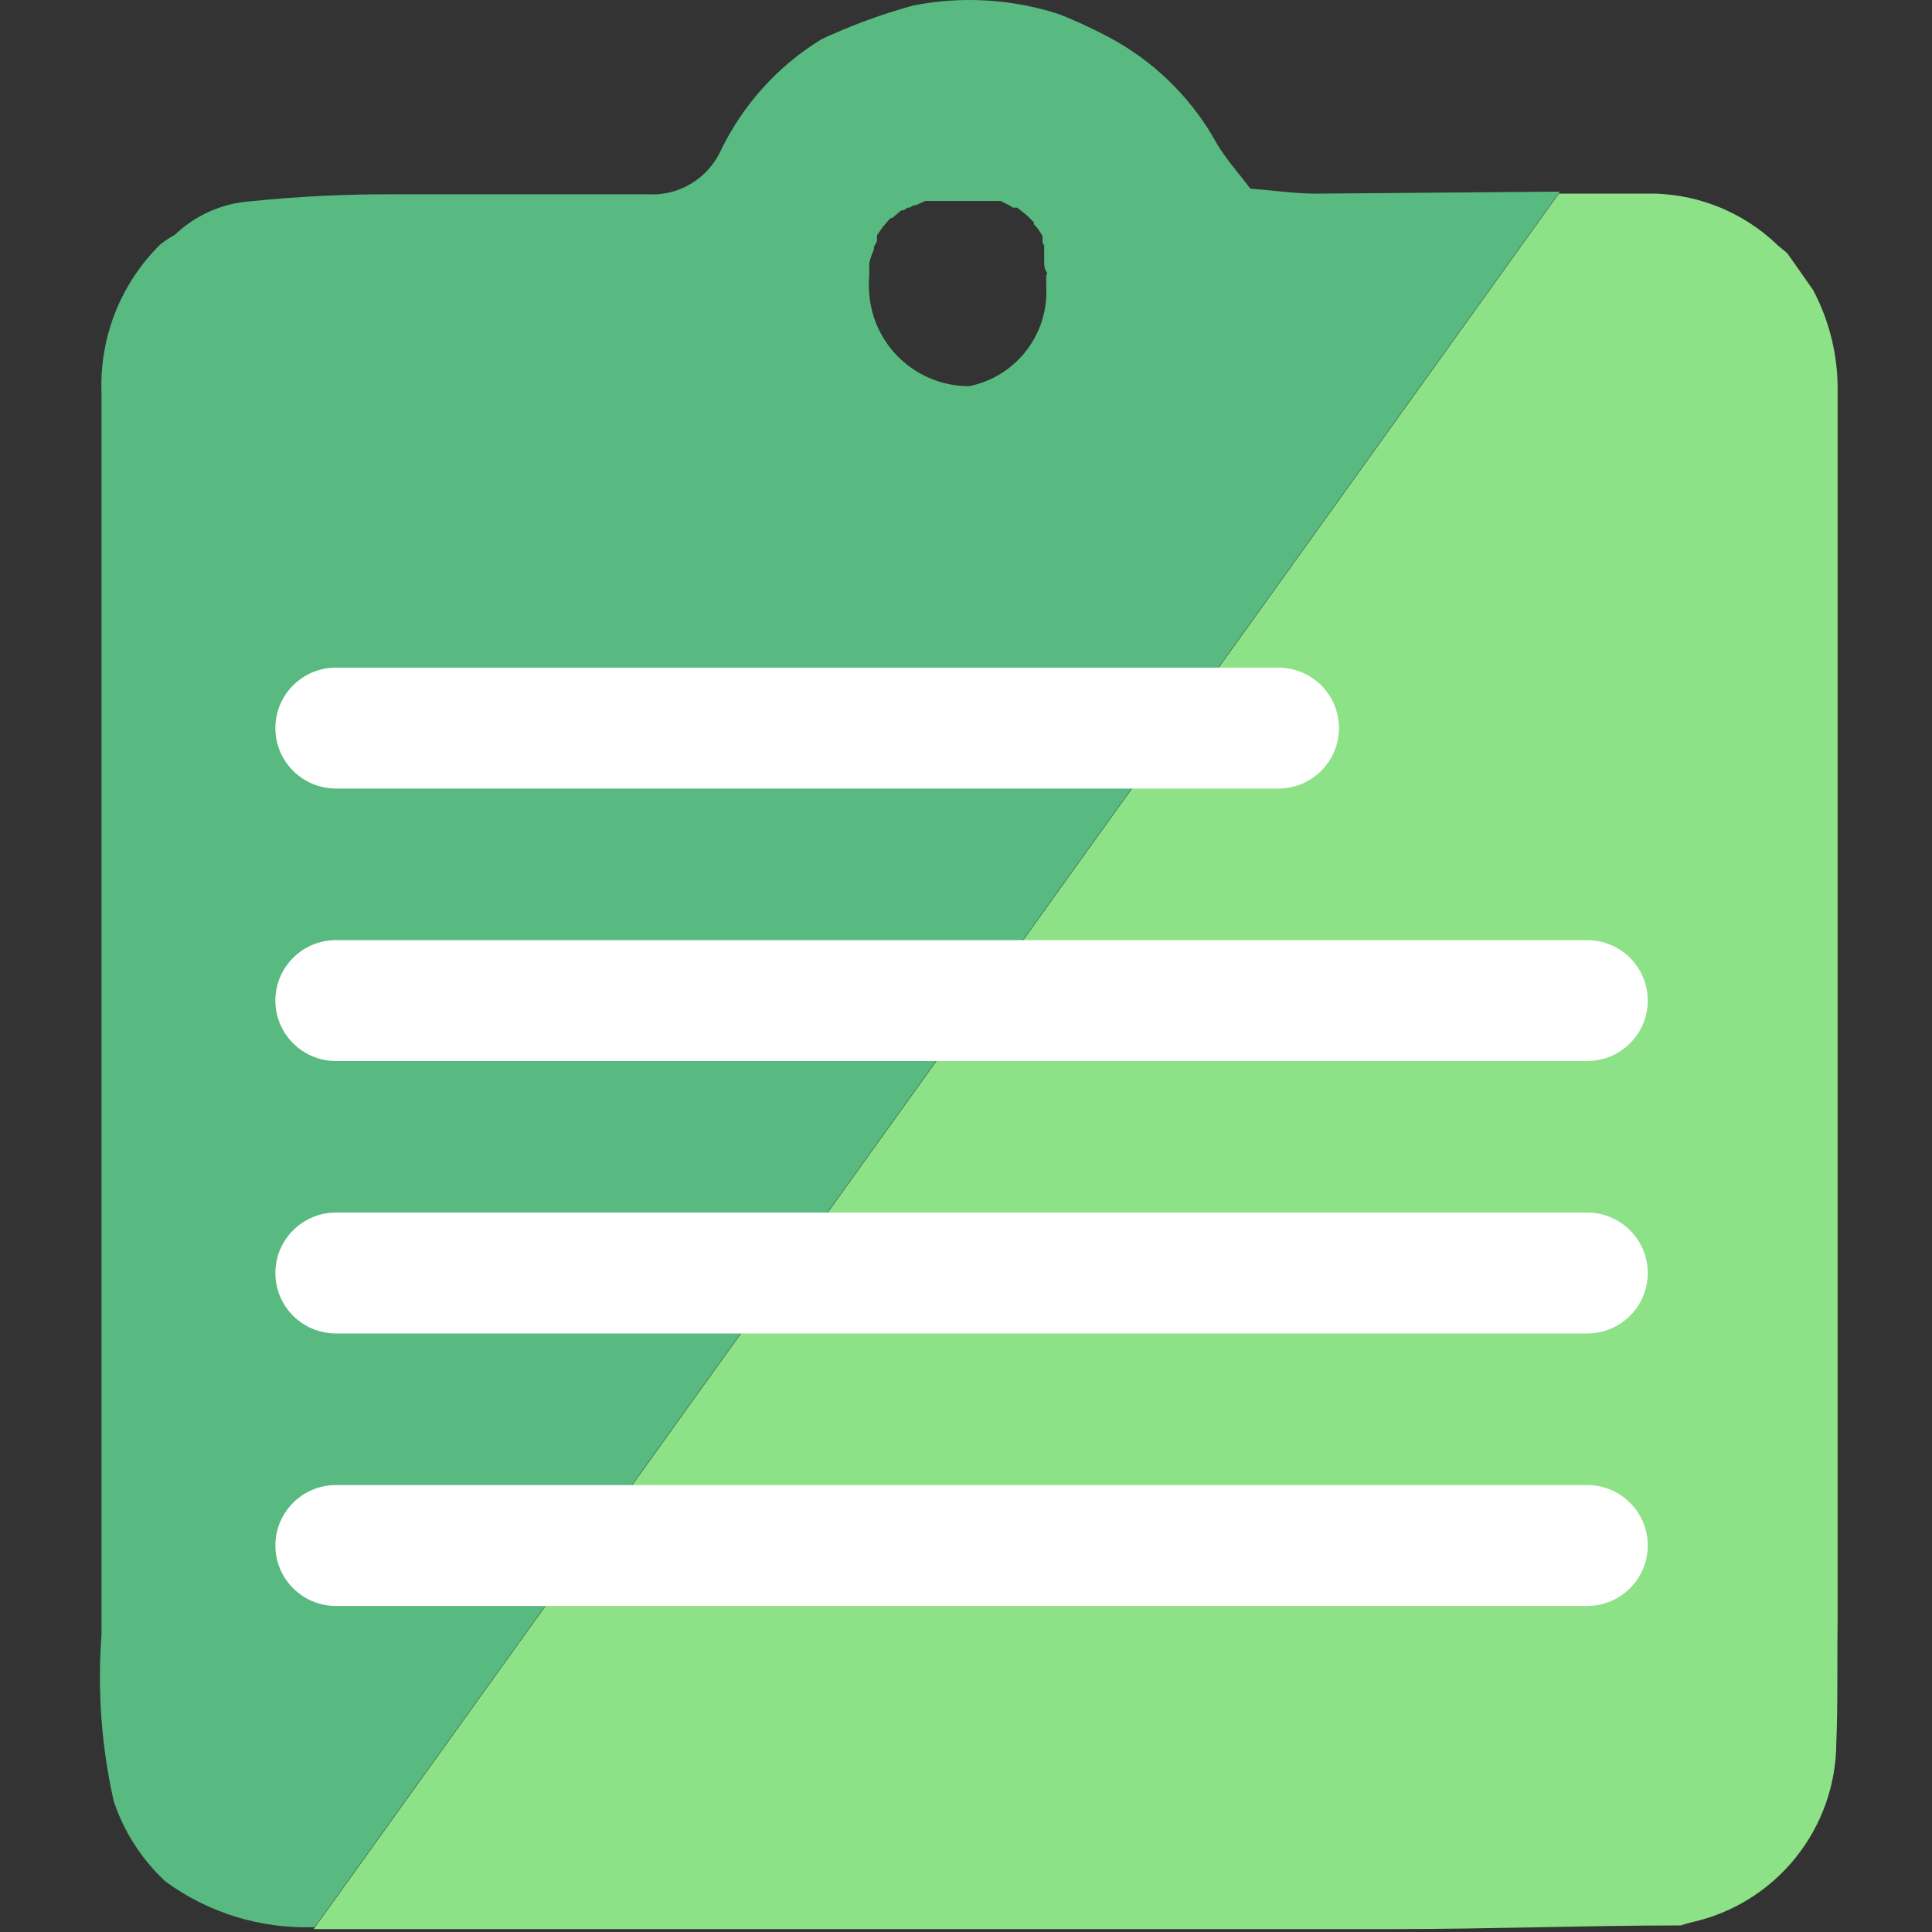
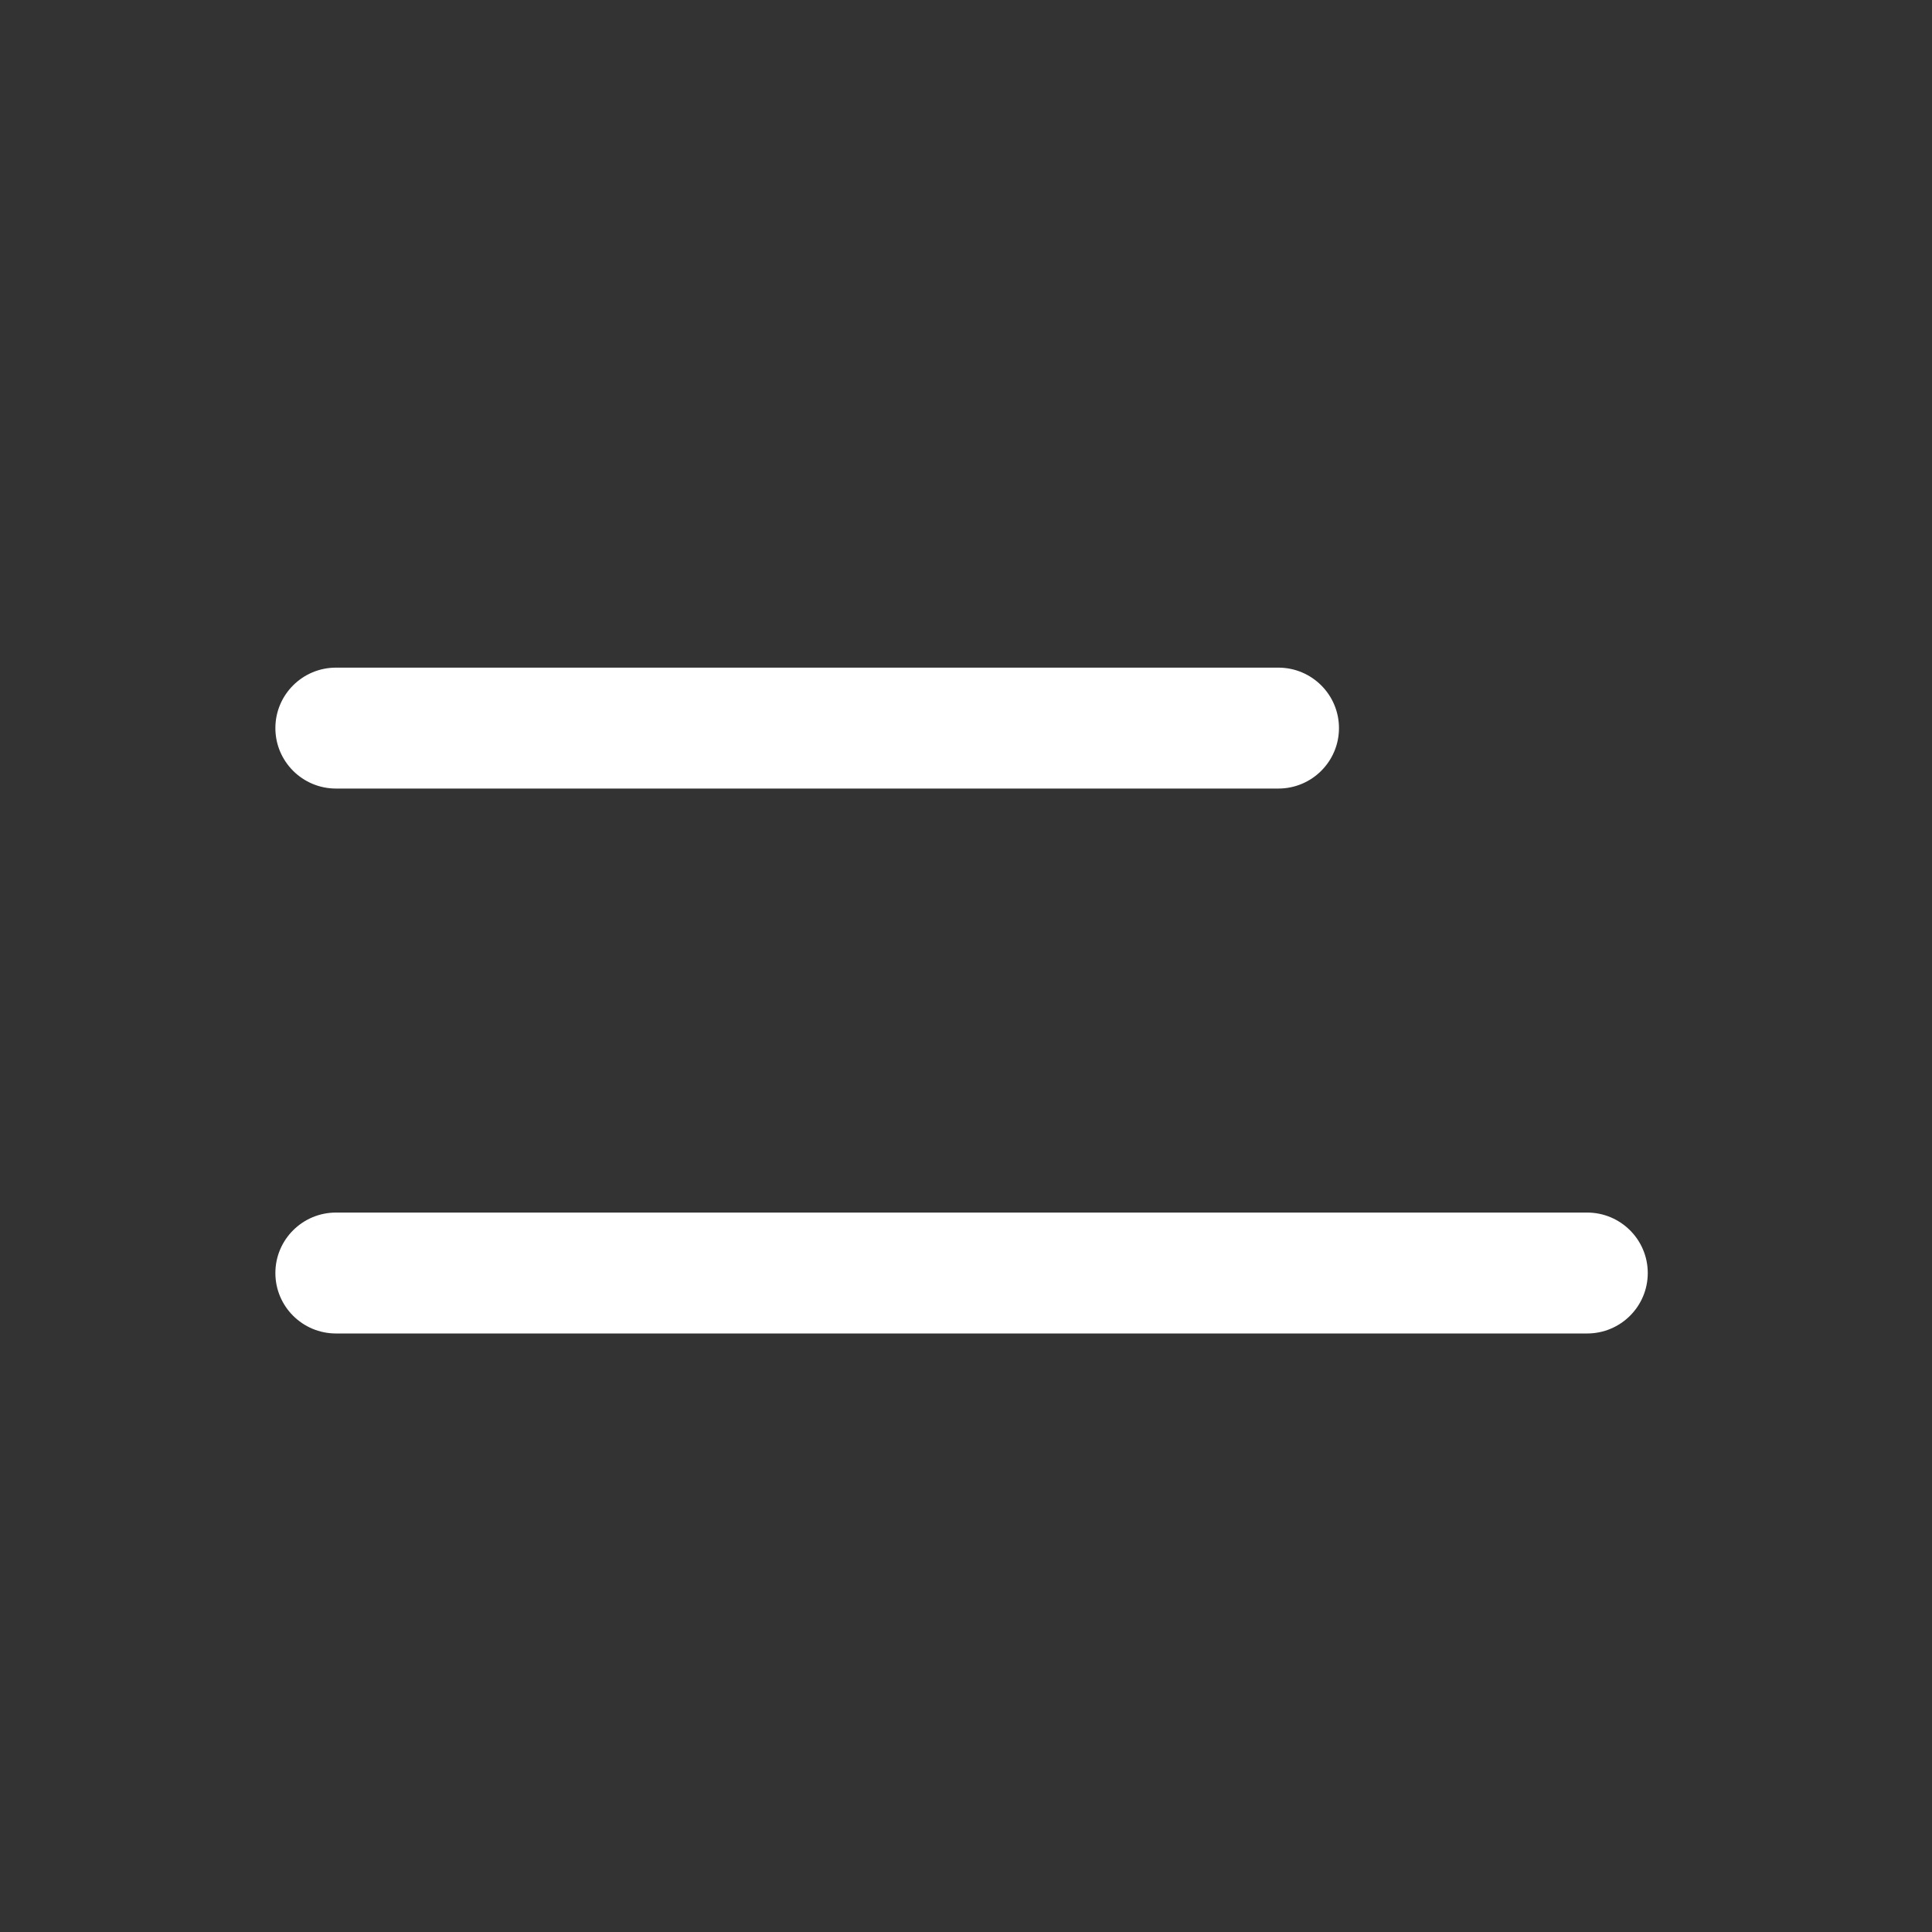
<svg xmlns="http://www.w3.org/2000/svg" width="58" height="58" viewBox="0 0 58 58" fill="none">
  <rect x="0" y="0" width="58" height="58" fill="#333333" stroke="none" />
-   <path d="M55.127 52.333C55.12 53.584 54.689 54.796 53.904 55.771C53.12 56.746 52.028 57.427 50.807 57.703C50.689 57.73 50.572 57.764 50.458 57.803C47.587 57.803 44.718 57.913 41.847 57.913H9.417L46.797 5.813H49.367C50.104 5.792 50.837 5.918 51.524 6.184C52.211 6.45 52.838 6.851 53.367 7.363L53.657 7.603L54.428 8.703C54.93 9.647 55.184 10.703 55.167 11.773V48.683C55.148 49.913 55.178 51.133 55.127 52.333Z" fill="#8DE186" />
-   <path d="M39.537 5.813C38.857 5.813 38.187 5.713 37.537 5.663C37.197 5.213 36.817 4.793 36.537 4.323C35.836 3.045 34.798 1.984 33.537 1.253C32.973 0.938 32.388 0.661 31.787 0.423C30.38 -0.032 28.879 -0.122 27.427 0.163C26.632 0.379 25.853 0.653 25.097 0.983C24.94 1.045 24.787 1.115 24.637 1.193C23.34 1.994 22.3 3.15 21.637 4.523C21.444 4.939 21.13 5.287 20.735 5.521C20.341 5.754 19.885 5.863 19.427 5.833C16.887 5.833 14.337 5.833 11.787 5.833C10.361 5.828 8.936 5.898 7.517 6.043C6.671 6.103 5.871 6.457 5.257 7.043C5.1 7.131 4.949 7.231 4.807 7.343C4.22 7.923 3.76 8.62 3.457 9.387C3.154 10.155 3.015 10.978 3.047 11.803C3.047 16.803 3.047 21.853 3.047 26.873C3.047 34.286 3.047 41.69 3.047 49.083C2.922 50.759 3.046 52.444 3.417 54.083C3.725 55 4.258 55.825 4.967 56.483C6.263 57.432 7.842 57.915 9.447 57.853L46.827 5.753L39.537 5.813ZM29.097 11.593C28.343 11.595 27.616 11.314 27.06 10.804C26.504 10.295 26.16 9.594 26.097 8.843C26.077 8.653 26.077 8.462 26.097 8.273C26.092 8.247 26.092 8.219 26.097 8.193C26.092 8.166 26.092 8.139 26.097 8.113V7.943C26.097 7.943 26.097 7.943 26.097 7.883C26.133 7.746 26.18 7.612 26.237 7.483C26.231 7.46 26.231 7.436 26.237 7.413L26.327 7.243V7.183C26.325 7.16 26.325 7.136 26.327 7.113V7.063L26.517 6.793L26.597 6.703L26.647 6.643C26.678 6.607 26.712 6.574 26.747 6.543H26.797C26.829 6.504 26.866 6.471 26.907 6.443L26.987 6.373L27.067 6.313H27.127L27.247 6.233H27.307L27.427 6.163H27.487L27.777 6.033H27.877H27.987H28.087H28.167H28.297H28.507H28.807H29.227H29.347H29.467H29.577H29.697H29.807H29.887H29.967H30.037L30.337 6.183L30.407 6.233H30.477H30.537L30.837 6.473L30.937 6.573L31.037 6.673V6.733C31.089 6.781 31.136 6.835 31.177 6.893L31.297 7.083V7.143V7.203V7.273C31.31 7.308 31.327 7.342 31.347 7.373C31.347 7.423 31.347 7.473 31.347 7.513V7.583V7.713V7.853C31.347 7.953 31.347 8.053 31.407 8.143C31.467 8.233 31.407 8.243 31.407 8.293C31.412 8.386 31.412 8.48 31.407 8.573C31.453 9.271 31.244 9.961 30.819 10.516C30.394 11.072 29.782 11.454 29.097 11.593Z" fill="#58BA80" />
  <path d="M47.647 36.402H10.087C9.082 36.402 8.267 37.215 8.267 38.217C8.267 39.22 9.082 40.032 10.087 40.032H47.647C48.652 40.032 49.467 39.22 49.467 38.217C49.467 37.215 48.652 36.402 47.647 36.402Z" fill="white" />
-   <path d="M47.647 28.223H10.087C9.082 28.223 8.267 29.035 8.267 30.038C8.267 31.04 9.082 31.853 10.087 31.853H47.647C48.652 31.853 49.467 31.04 49.467 30.038C49.467 29.035 48.652 28.223 47.647 28.223Z" fill="white" />
  <path d="M38.377 20.043H10.087C9.082 20.043 8.267 20.856 8.267 21.858C8.267 22.86 9.082 23.673 10.087 23.673H38.377C39.382 23.673 40.197 22.86 40.197 21.858C40.197 20.856 39.382 20.043 38.377 20.043Z" fill="white" />
-   <path d="M47.647 44.582H10.087C9.082 44.582 8.267 45.395 8.267 46.397C8.267 47.399 9.082 48.212 10.087 48.212H47.647C48.652 48.212 49.467 47.399 49.467 46.397C49.467 45.395 48.652 44.582 47.647 44.582Z" fill="white" />
</svg>